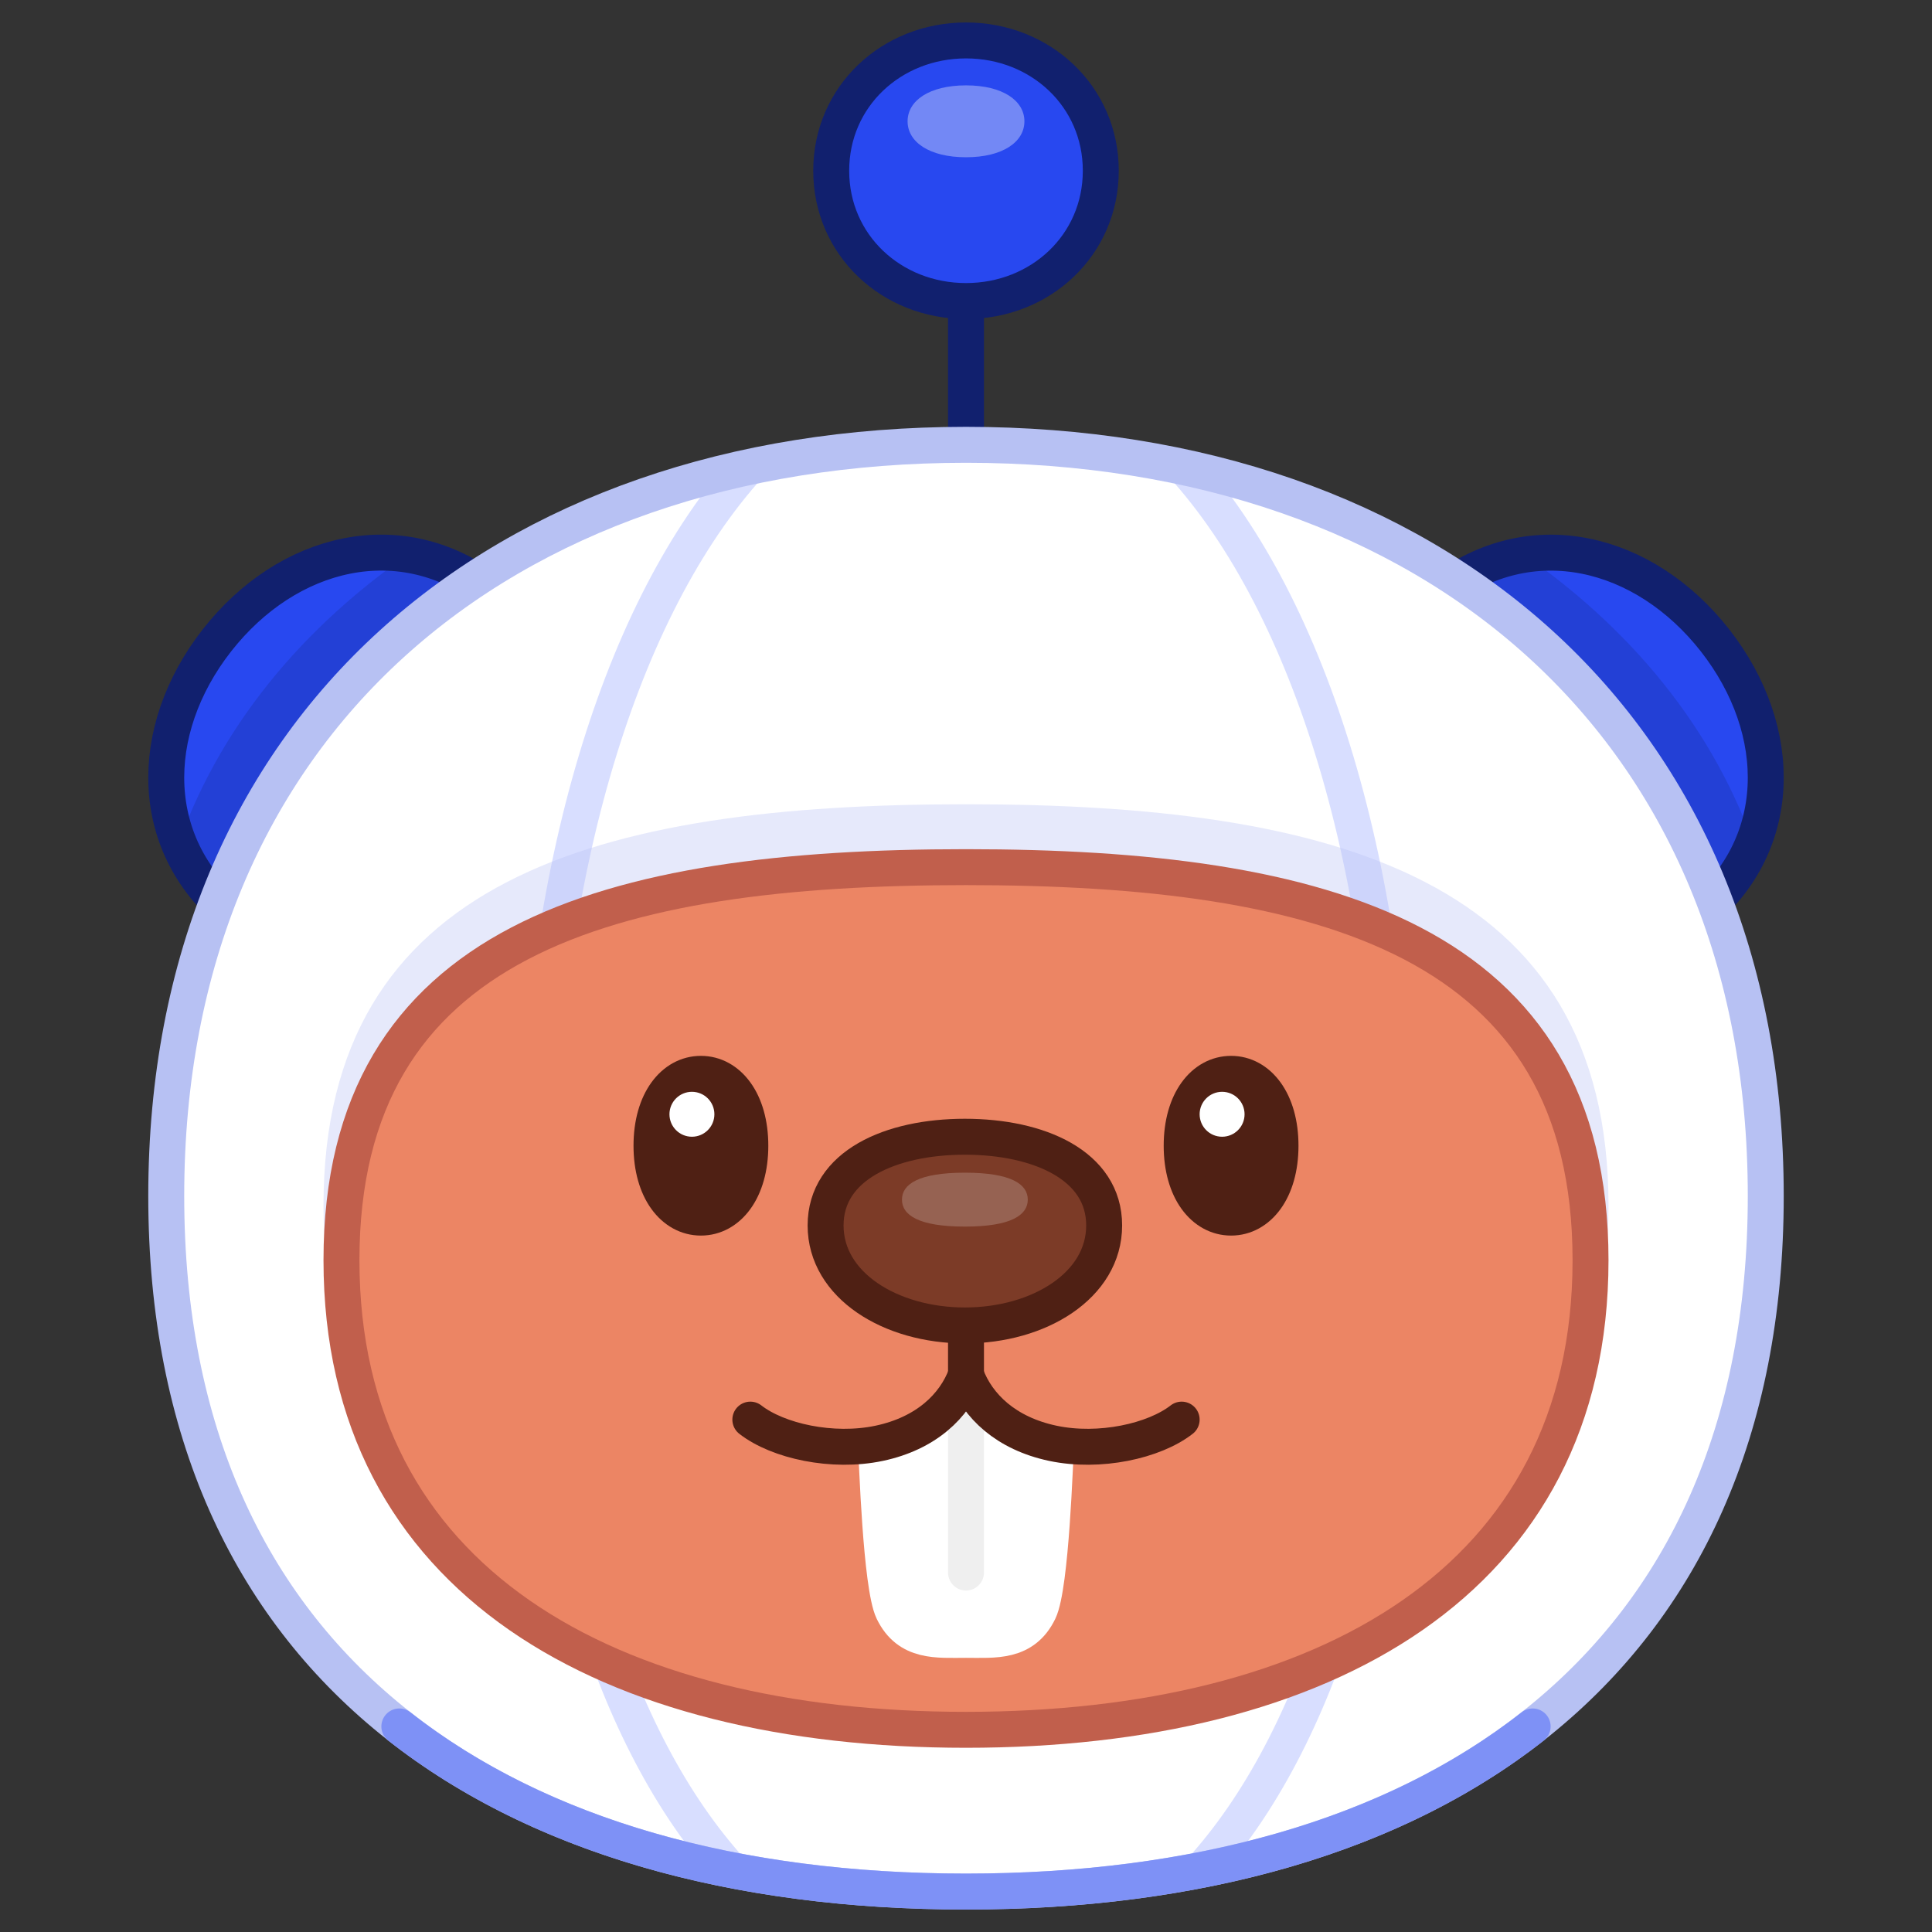
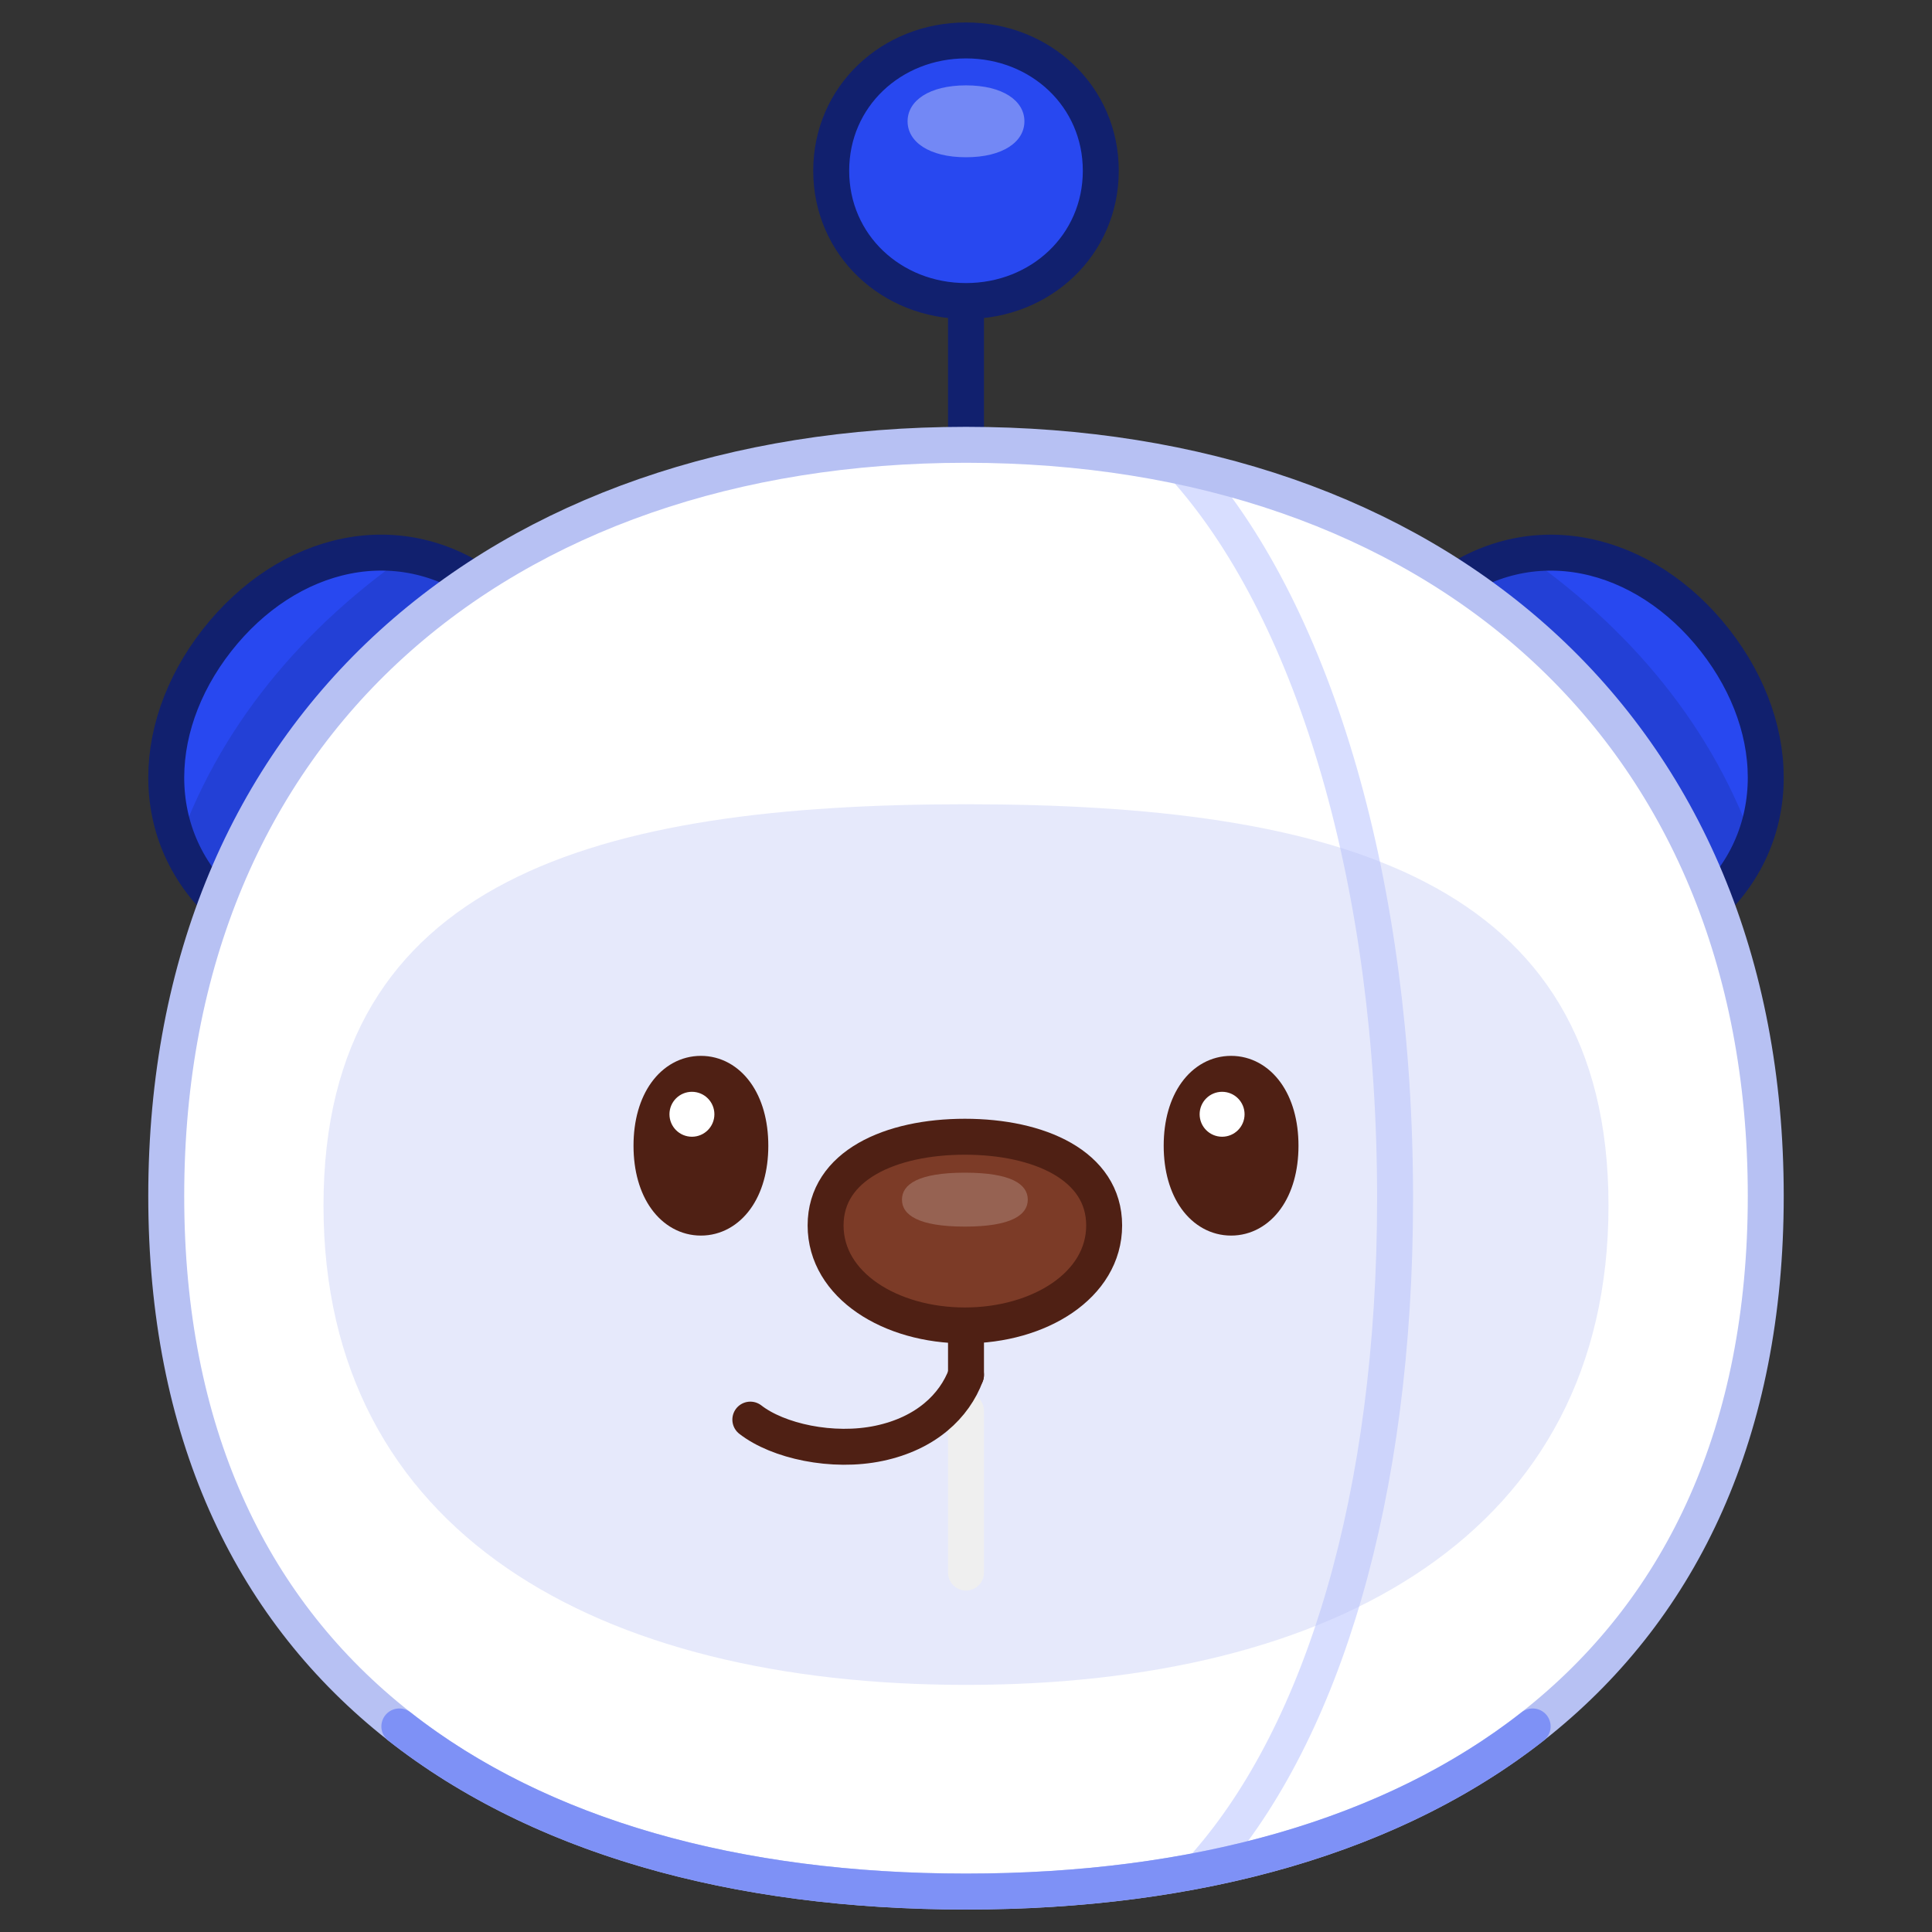
<svg xmlns="http://www.w3.org/2000/svg" width="430" height="430" viewBox="0 0 430 430" fill="none">
  <rect x="0" y="0" width="430" height="430" fill="#333333" stroke="none" />
  <g clip-path="url(#clip0_233_1920)">
    <path d="M215 67V97" stroke="#11206E" stroke-width="8" stroke-linecap="round" stroke-linejoin="round" />
    <path d="M245 38C245 54.57 231.57 67 215 67C198.43 67 185 54.57 185 38C185 21.43 198.43 9 215 9C231.57 9 245 21.43 245 38Z" fill="#2848F0" stroke="#11206E" stroke-width="8" stroke-linecap="round" stroke-linejoin="round" />
    <path opacity="0.35" d="M228 27C228 31.57 223.21 35 215 35C206.79 35 202 31.57 202 27C202 22.43 206.79 19 215 19C223.21 19 228 22.43 228 27Z" fill="white" />
    <path d="M320.63 131.74C300.55 147.37 300.61 173.44 316.28 193.47C331.95 213.5 357.29 219.9 377.37 204.27C397.45 188.64 397.39 162.57 381.72 142.54C366.05 122.51 340.71 116.11 320.63 131.74Z" fill="#2848F0" />
    <path opacity="0.2" d="M391 189.88C388.76 193.21 385.93 196.32 382.45 199.11C362.96 214.72 338.04 208.74 322.43 189.22C306.82 169.71 306.44 144.06 325.93 128.44C329.5 125.58 333.25 123.45 337.09 121.99C362.82 139.37 381.76 162.36 390.99 189.87L391 189.88Z" fill="#11206E" />
    <path d="M320.63 131.74C300.55 147.37 300.61 173.44 316.28 193.47C331.95 213.5 357.29 219.9 377.37 204.27C397.45 188.64 397.39 162.57 381.72 142.54C366.05 122.51 340.71 116.11 320.63 131.74Z" stroke="#11206E" stroke-width="8" stroke-linecap="round" stroke-linejoin="round" />
    <path d="M109.37 131.74C129.45 147.37 129.39 173.44 113.72 193.47C98.05 213.5 72.71 219.9 52.63 204.27C32.55 188.64 32.61 162.56 48.28 142.53C63.95 122.5 89.29 116.1 109.37 131.73V131.74Z" fill="#2848F0" />
    <path opacity="0.2" d="M39 189.88C41.24 193.21 44.07 196.32 47.55 199.11C67.04 214.72 91.96 208.74 107.57 189.22C123.18 169.71 123.56 144.06 104.07 128.44C100.5 125.58 96.75 123.45 92.91 121.99C67.18 139.37 48.24 162.36 39.01 189.87L39 189.88Z" fill="#11206E" />
    <path d="M109.37 131.74C129.45 147.37 129.39 173.44 113.72 193.47C98.05 213.5 72.71 219.9 52.63 204.27C32.55 188.64 32.61 162.56 48.28 142.53C63.95 122.5 89.29 116.1 109.37 131.73V131.74Z" stroke="#11206E" stroke-width="8" stroke-linecap="round" stroke-linejoin="round" />
    <path d="M393 266.19C393 370.96 318.48 421 215 421C111.52 421 37 370.97 37 266.19C37 161.41 111.52 99 215 99C318.48 99 393 161.42 393 266.19Z" fill="white" />
    <path d="M268.46 415C294.42 385.38 310.5 332.98 310.5 266.7C310.5 197.11 292.77 137.36 264.5 105" stroke="#D8DEFF" stroke-width="8" stroke-linecap="round" stroke-linejoin="round" />
-     <path d="M161.54 415C135.58 385.38 119.5 332.98 119.5 266.7C119.5 197.11 137.23 137.36 165.5 105" stroke="#D8DEFF" stroke-width="8" stroke-linecap="round" stroke-linejoin="round" />
    <path d="M393 266.19C393 370.96 318.48 421 215 421C111.52 421 37 370.97 37 266.19C37 161.41 111.52 99 215 99C318.48 99 393 161.42 393 266.19Z" stroke="#B7C1F3" stroke-width="8" stroke-linecap="round" stroke-linejoin="round" />
    <path d="M341.12 384.25C309.67 408.94 265.73 421 214.93 421H215.02C164.22 421 120.32 408.94 88.88 384.25" stroke="#7E91F6" stroke-width="8" stroke-linecap="round" stroke-linejoin="round" />
    <path opacity="0.35" d="M358 268.32C358 341.2 296.86 375 215 375C133.14 375 72 341.2 72 268.32C72 195.44 133.14 179 215 179C296.86 179 358 195.43 358 268.32Z" fill="#B7C1F3" />
-     <path d="M354 280.49C354 351.88 294.57 385 215 385C135.43 385 76 351.89 76 280.49C76 209.09 135.43 193 215 193C294.57 193 354 209.1 354 280.49Z" fill="#EC8564" stroke="#C15F4C" stroke-width="8" stroke-linecap="round" stroke-linejoin="round" />
-     <path d="M195 322C195.14 324.39 196.05 353.04 198.74 358.58C202.2 365.69 208.62 364.98 215 364.98C221.38 364.98 227.81 365.69 231.26 358.58C233.95 353.05 234.86 324.4 235 322H195Z" fill="white" stroke="white" stroke-width="8" stroke-miterlimit="10" />
    <path d="M215 314V350" stroke="#EFEFEF" stroke-width="8" stroke-linecap="round" stroke-linejoin="round" />
-     <path d="M263 315.96C256.88 320.73 244.73 323.43 234.32 321.23C223.92 319.03 217.57 312.95 215 306.01" stroke="#4F2014" stroke-width="8" stroke-linecap="round" stroke-linejoin="round" />
    <path d="M167 315.96C173.12 320.73 185.27 323.43 195.68 321.23C206.08 319.03 212.43 312.95 215 306.01" stroke="#4F2014" stroke-width="8" stroke-linecap="round" stroke-linejoin="round" />
    <path d="M215 306V296" stroke="#4F2014" stroke-width="8" stroke-linecap="round" stroke-linejoin="round" />
    <path d="M245.75 272.74C245.75 259.38 231.26 253 214.75 253C198.24 253 183.75 259.38 183.75 272.74C183.75 286.1 198.24 295 214.75 295C231.26 295 245.75 286.1 245.75 272.74Z" fill="#7C3B27" stroke="#4F2014" stroke-width="8" stroke-linecap="round" stroke-linejoin="round" />
    <g style="mix-blend-mode:overlay" opacity="0.2">
      <path d="M228.75 267C228.75 270.43 225.06 273 214.75 273C204.44 273 200.75 270.43 200.75 267C200.75 263.57 204.44 261 214.75 261C225.06 261 228.75 263.57 228.75 267Z" fill="white" />
    </g>
    <path d="M285 255C285 264.94 280.08 271 274 271C267.92 271 263 264.94 263 255C263 245.06 267.92 239 274 239C280.08 239 285 245.06 285 255Z" fill="#4F2014" stroke="#4F2014" stroke-width="8" stroke-linecap="round" stroke-linejoin="round" />
    <path d="M272 253C274.761 253 277 250.761 277 248C277 245.239 274.761 243 272 243C269.239 243 267 245.239 267 248C267 250.761 269.239 253 272 253Z" fill="white" />
    <path d="M167 255C167 264.94 162.08 271 156 271C149.92 271 145 264.94 145 255C145 245.06 149.92 239 156 239C162.08 239 167 245.06 167 255Z" fill="#4F2014" stroke="#4F2014" stroke-width="8" stroke-linecap="round" stroke-linejoin="round" />
    <path d="M154 253C156.761 253 159 250.761 159 248C159 245.239 156.761 243 154 243C151.239 243 149 245.239 149 248C149 250.761 151.239 253 154 253Z" fill="white" />
  </g>
  <defs>
    <clipPath id="clip0_233_1920">
      <rect width="364" height="420" fill="white" transform="translate(33 5)" />
    </clipPath>
  </defs>
</svg>